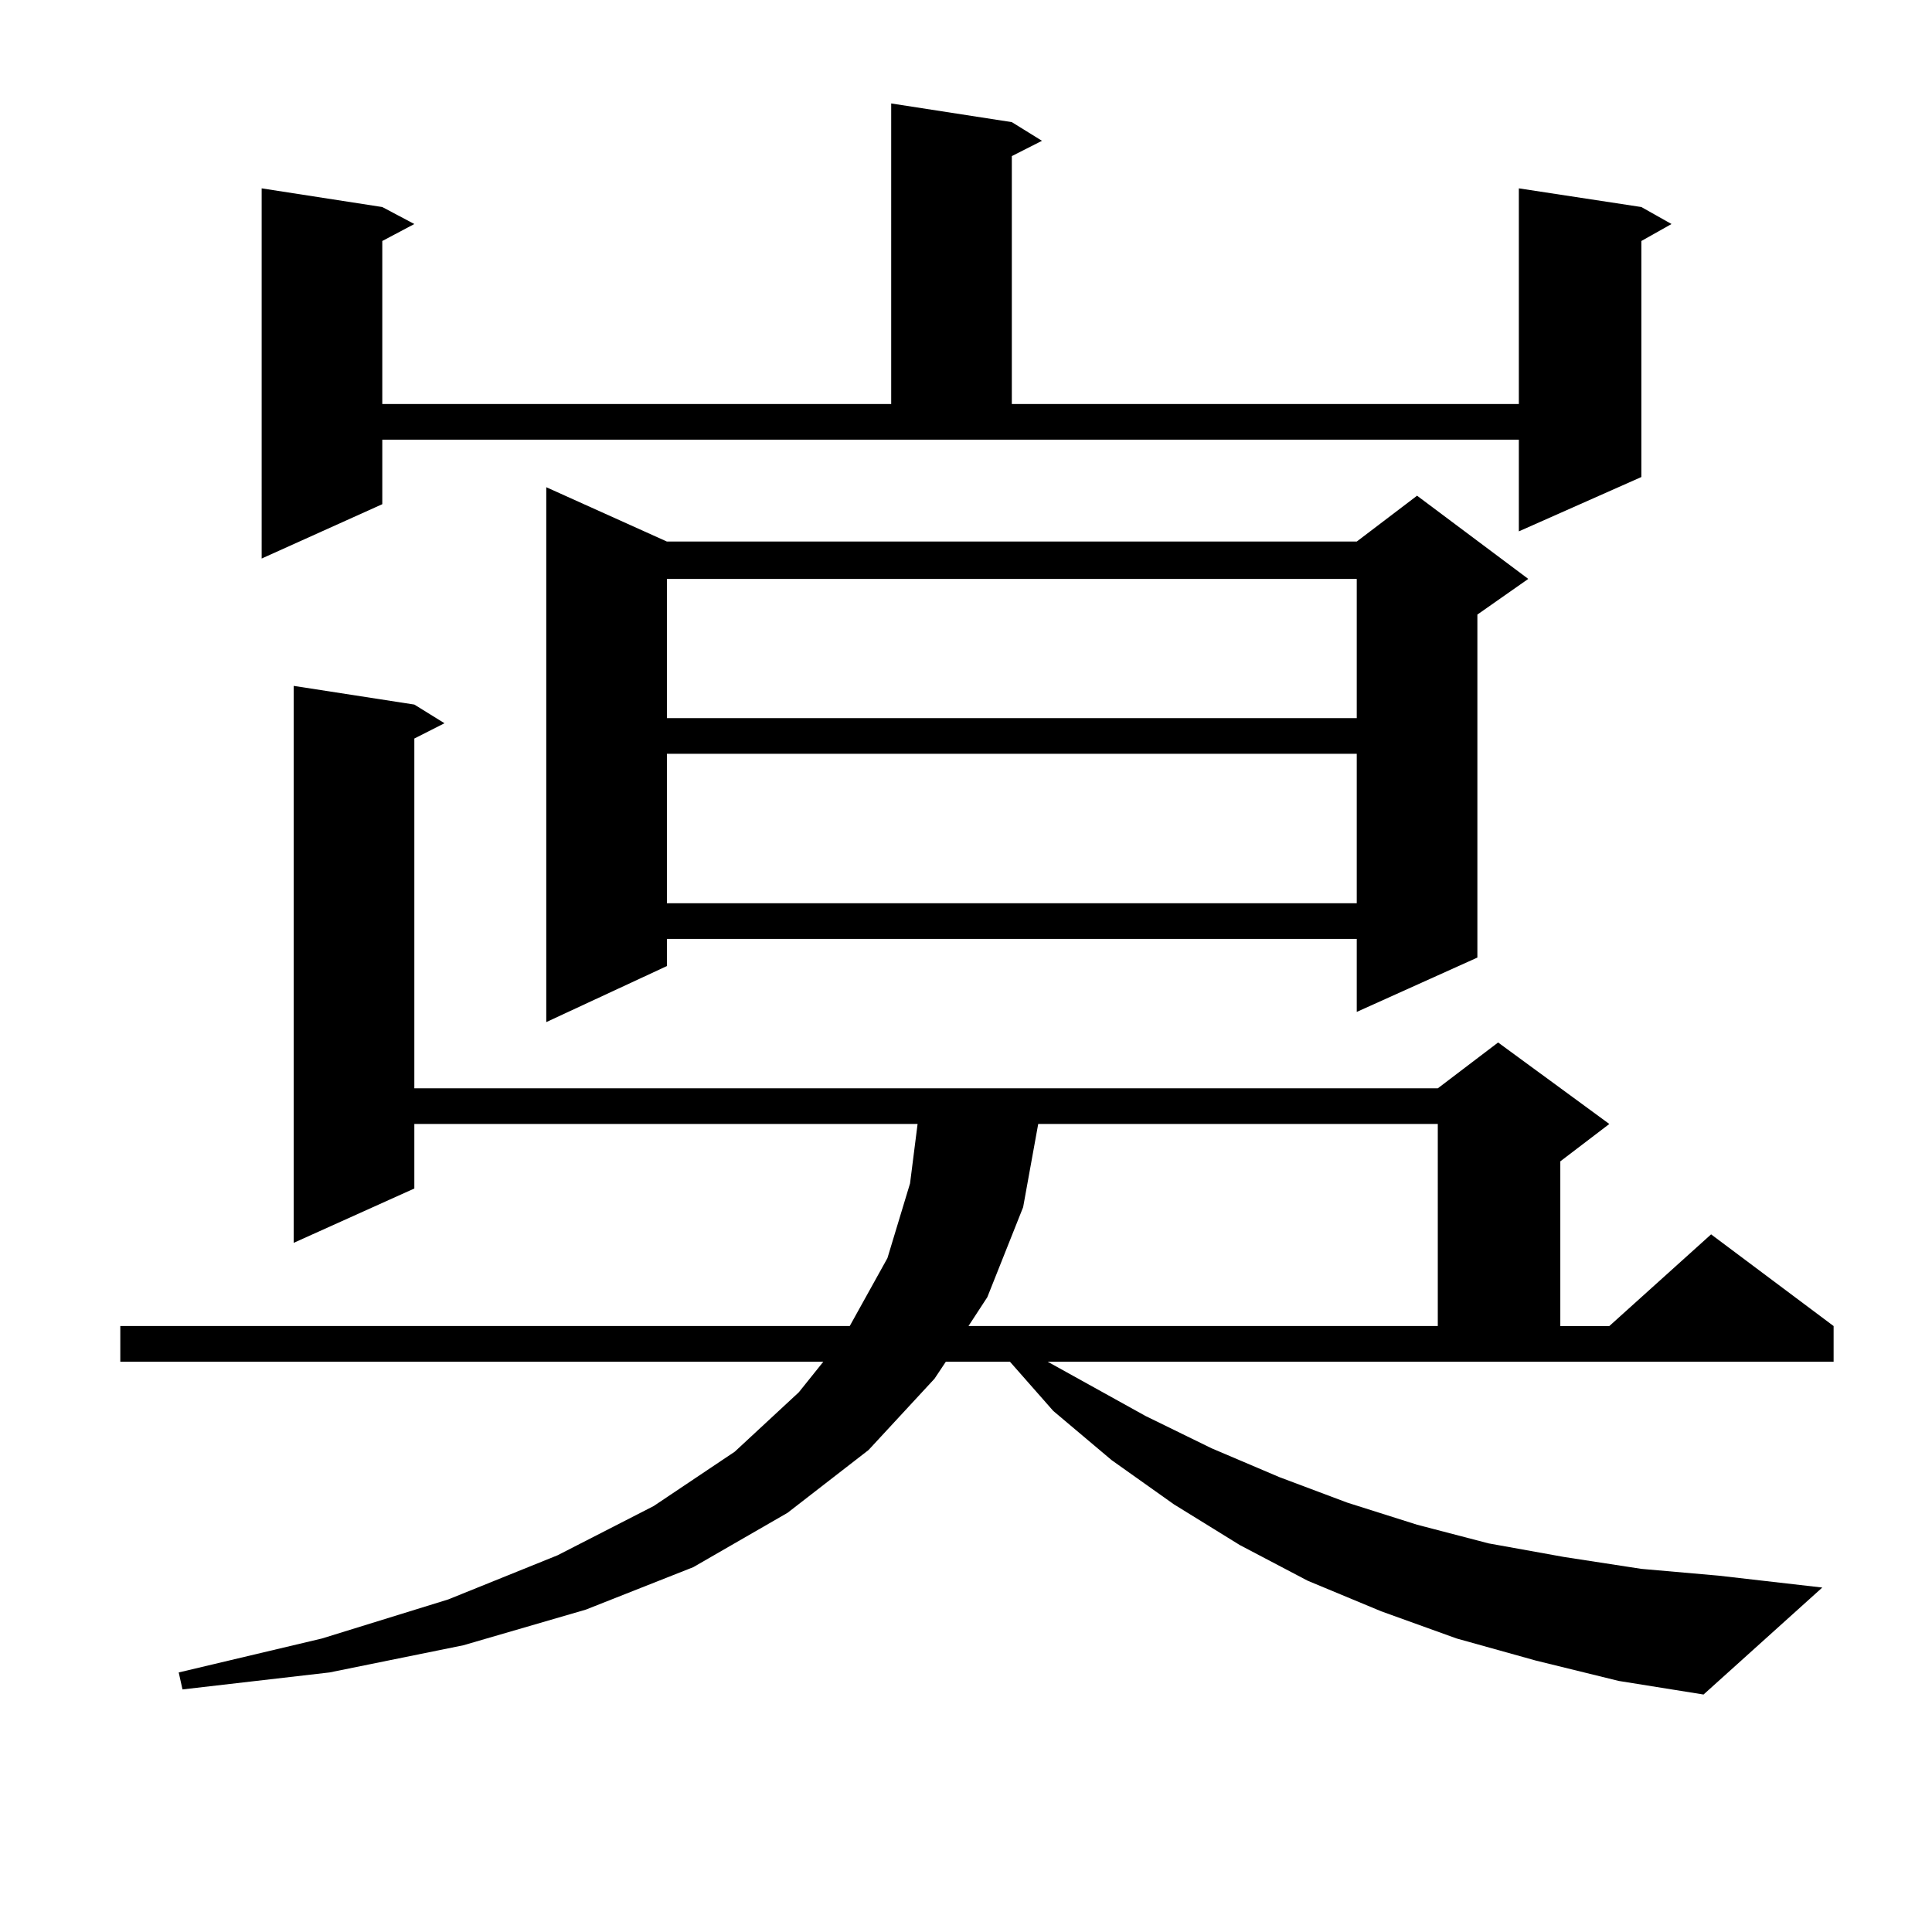
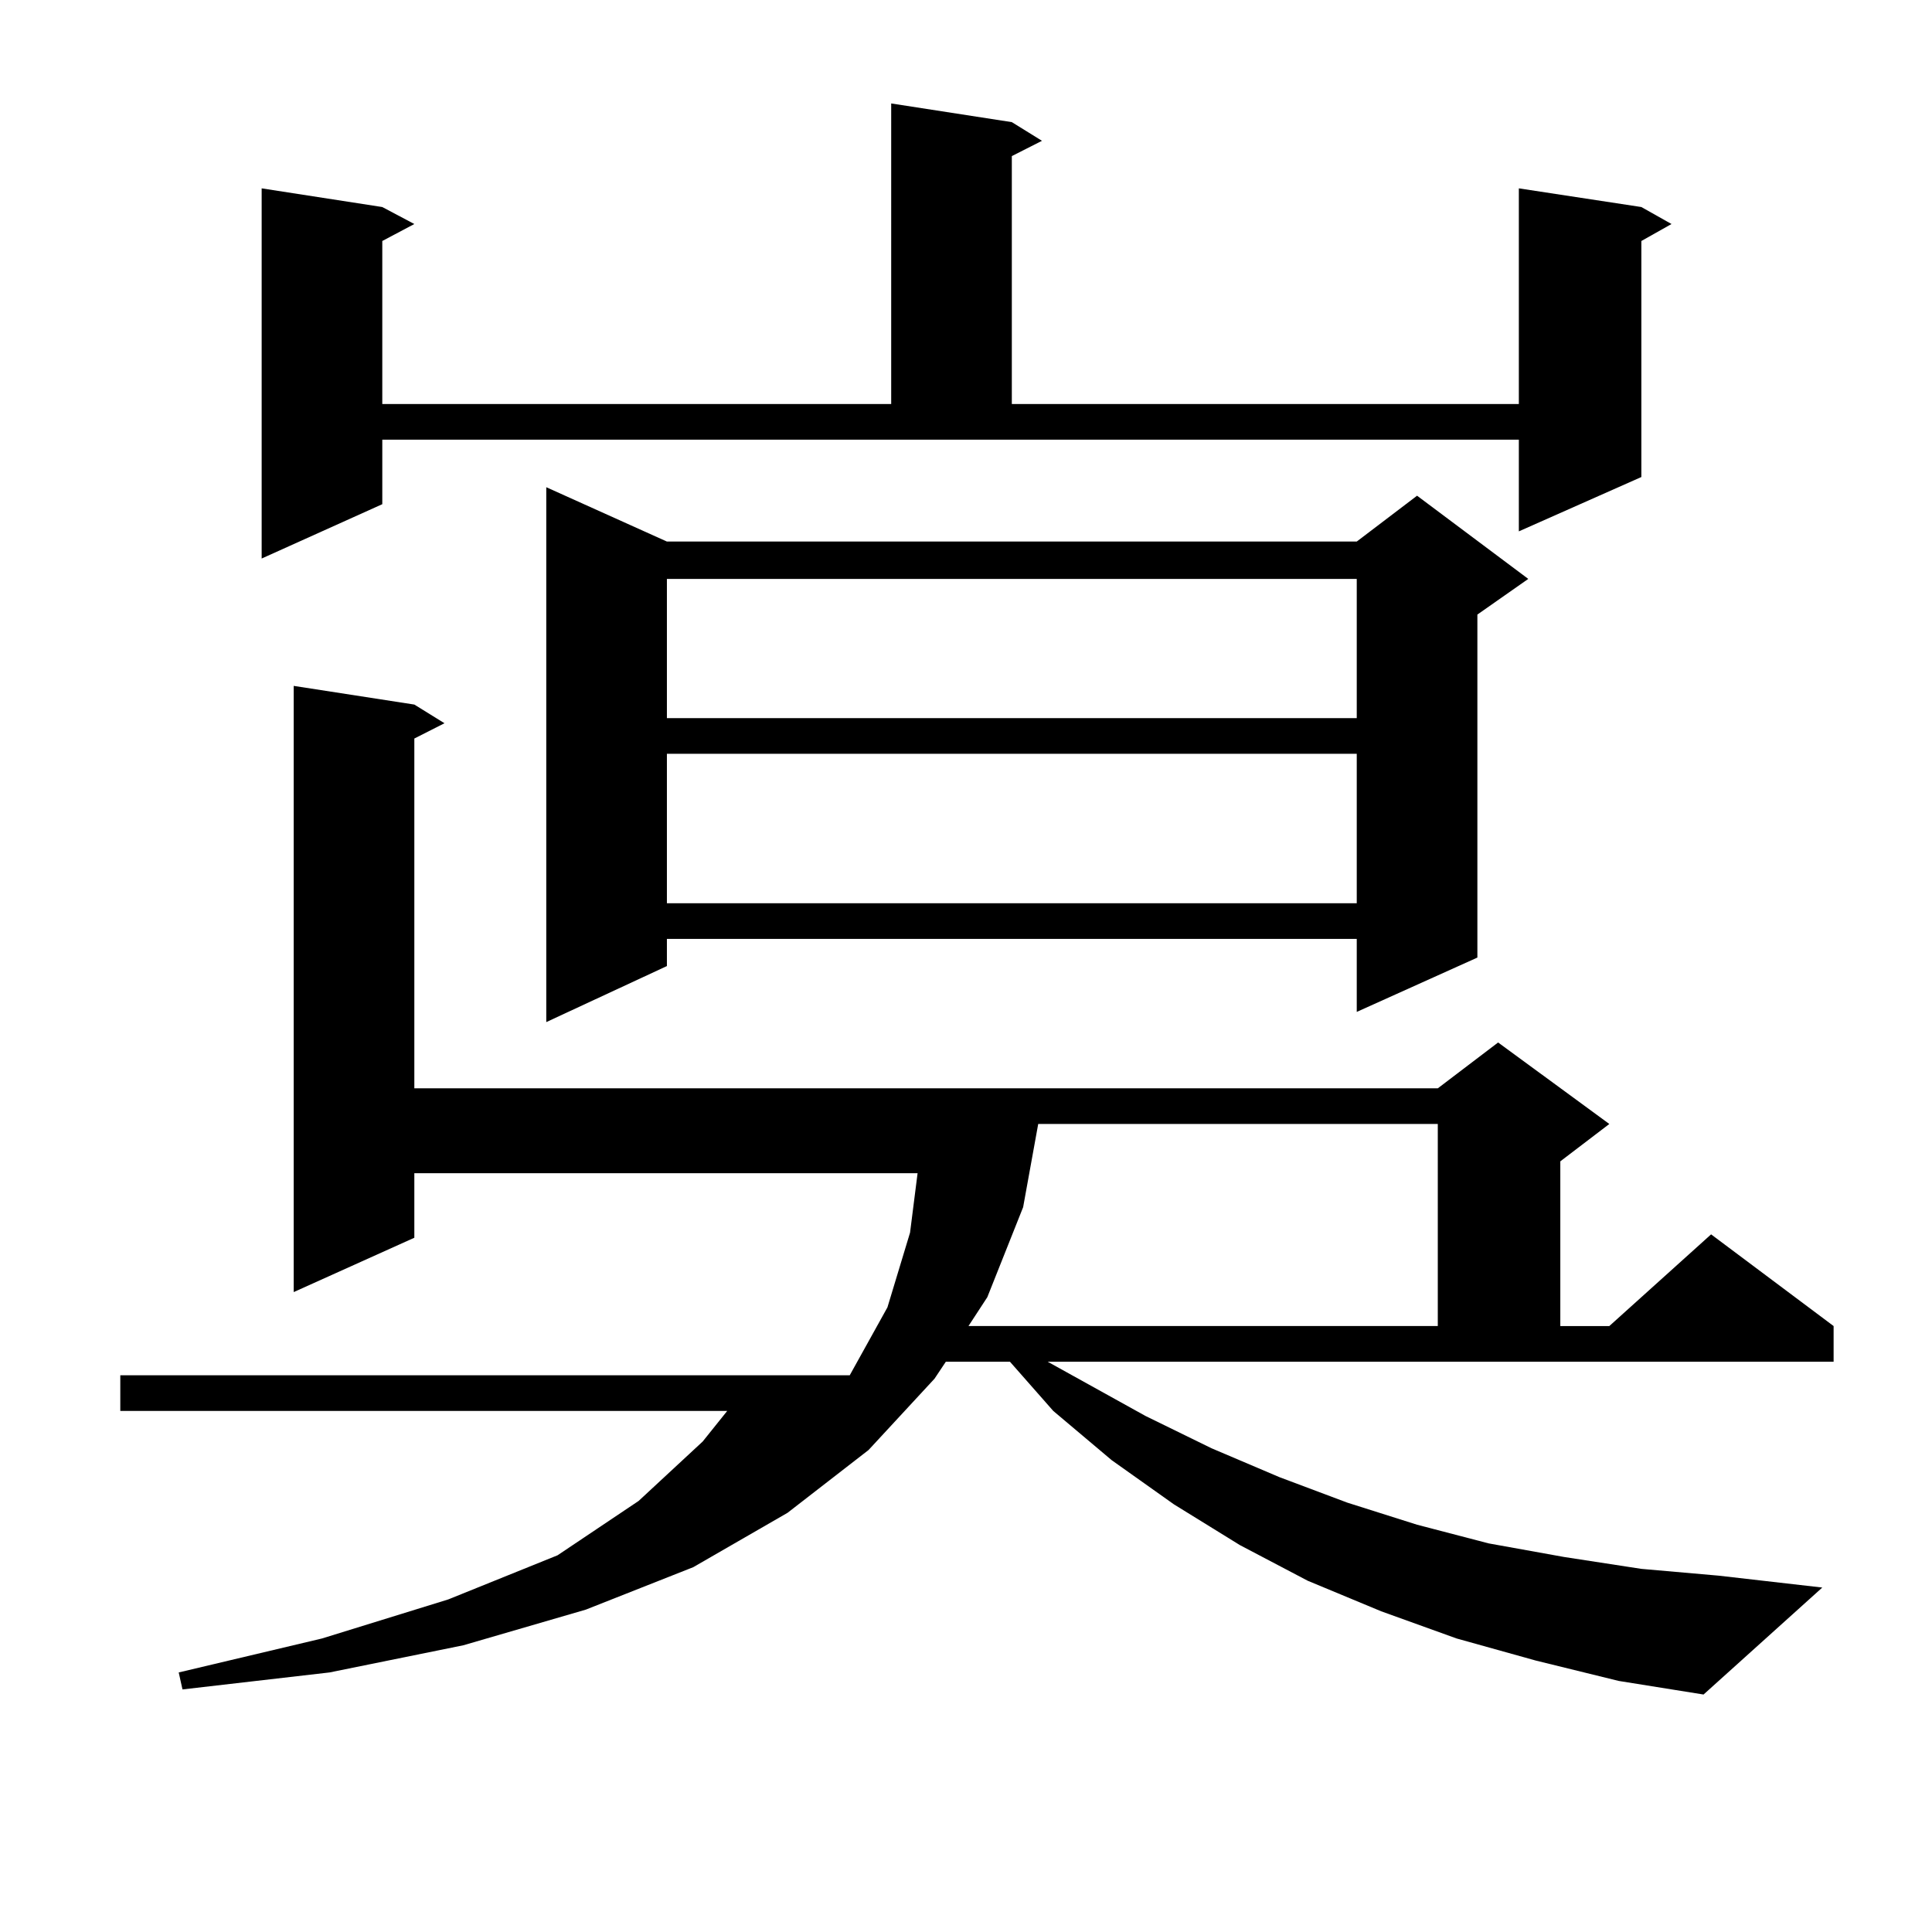
<svg xmlns="http://www.w3.org/2000/svg" version="1.1" id="图层_1" x="0px" y="0px" width="1000px" height="1000px" viewBox="0 0 1000 1000" enable-background="new 0 0 1000 1000" xml:space="preserve">
-   <path d="M542.255,704.816l50.73,28.125l34.146,16.699l35.121,14.941l35.121,13.184l36.097,11.426l37.072,9.668l39.023,7.031  l39.999,6.152l39.999,3.516l53.657,6.152l-61.462,55.371l-43.901-7.031l-42.926-10.547l-40.975-11.426l-39.023-14.063l-38.048-15.82  l-35.121-18.457l-34.146-21.094l-32.194-22.852l-30.243-25.488l-22.438-25.488h-33.17l-5.854,8.789l-34.146,36.914l-41.95,32.52  l-48.779,28.125l-55.608,21.973l-63.413,18.457l-69.267,14.063l-76.096,8.789l-1.951-8.789l74.145-17.578l65.364-20.215  l56.584-22.852l49.755-25.488l41.95-28.125l33.17-30.762l12.683-15.82H62.267v-18.457h377.552l19.512-35.156l11.707-38.672  l3.902-30.762H214.458v33.398l-62.438,28.125V355.012l62.438,9.668l15.609,9.668l-15.609,7.91v181.055h529.743l31.219-23.73  l57.56,42.188l-25.365,19.336v85.254h25.365l52.682-47.461l63.413,47.461v18.457H542.255z M197.873,260.969l-62.438,28.125V97.492  l62.438,9.668l16.585,8.789l-16.585,8.789v84.375h263.408V53.547l62.438,9.668l15.609,9.668l-15.609,7.91v128.32h262.433V97.492  l63.413,9.668l15.609,8.789l-15.609,8.789v122.168l-63.413,28.125V227.57H197.873V260.969z M345.187,280.305h357.064l31.219-23.73  l57.56,43.066l-26.341,18.457v177.539l-62.438,28.125v-37.793H345.187v14.063l-62.438,29.004V252.18L345.187,280.305z   M345.187,299.641v72.07h357.064v-72.07H345.187z M345.187,390.168v77.344h357.064v-77.344H345.187z M537.377,581.77l-7.805,43.066  l-18.536,46.582l-9.756,14.941h242.921V581.77H537.377z" />
+   <path d="M542.255,704.816l50.73,28.125l34.146,16.699l35.121,14.941l35.121,13.184l36.097,11.426l37.072,9.668l39.023,7.031  l39.999,6.152l39.999,3.516l53.657,6.152l-61.462,55.371l-43.901-7.031l-42.926-10.547l-40.975-11.426l-39.023-14.063l-38.048-15.82  l-35.121-18.457l-34.146-21.094l-32.194-22.852l-30.243-25.488l-22.438-25.488h-33.17l-5.854,8.789l-34.146,36.914l-41.95,32.52  l-48.779,28.125l-55.608,21.973l-63.413,18.457l-69.267,14.063l-76.096,8.789l-1.951-8.789l74.145-17.578l65.364-20.215  l56.584-22.852l41.95-28.125l33.17-30.762l12.683-15.82H62.267v-18.457h377.552l19.512-35.156l11.707-38.672  l3.902-30.762H214.458v33.398l-62.438,28.125V355.012l62.438,9.668l15.609,9.668l-15.609,7.91v181.055h529.743l31.219-23.73  l57.56,42.188l-25.365,19.336v85.254h25.365l52.682-47.461l63.413,47.461v18.457H542.255z M197.873,260.969l-62.438,28.125V97.492  l62.438,9.668l16.585,8.789l-16.585,8.789v84.375h263.408V53.547l62.438,9.668l15.609,9.668l-15.609,7.91v128.32h262.433V97.492  l63.413,9.668l15.609,8.789l-15.609,8.789v122.168l-63.413,28.125V227.57H197.873V260.969z M345.187,280.305h357.064l31.219-23.73  l57.56,43.066l-26.341,18.457v177.539l-62.438,28.125v-37.793H345.187v14.063l-62.438,29.004V252.18L345.187,280.305z   M345.187,299.641v72.07h357.064v-72.07H345.187z M345.187,390.168v77.344h357.064v-77.344H345.187z M537.377,581.77l-7.805,43.066  l-18.536,46.582l-9.756,14.941h242.921V581.77H537.377z" />
</svg>